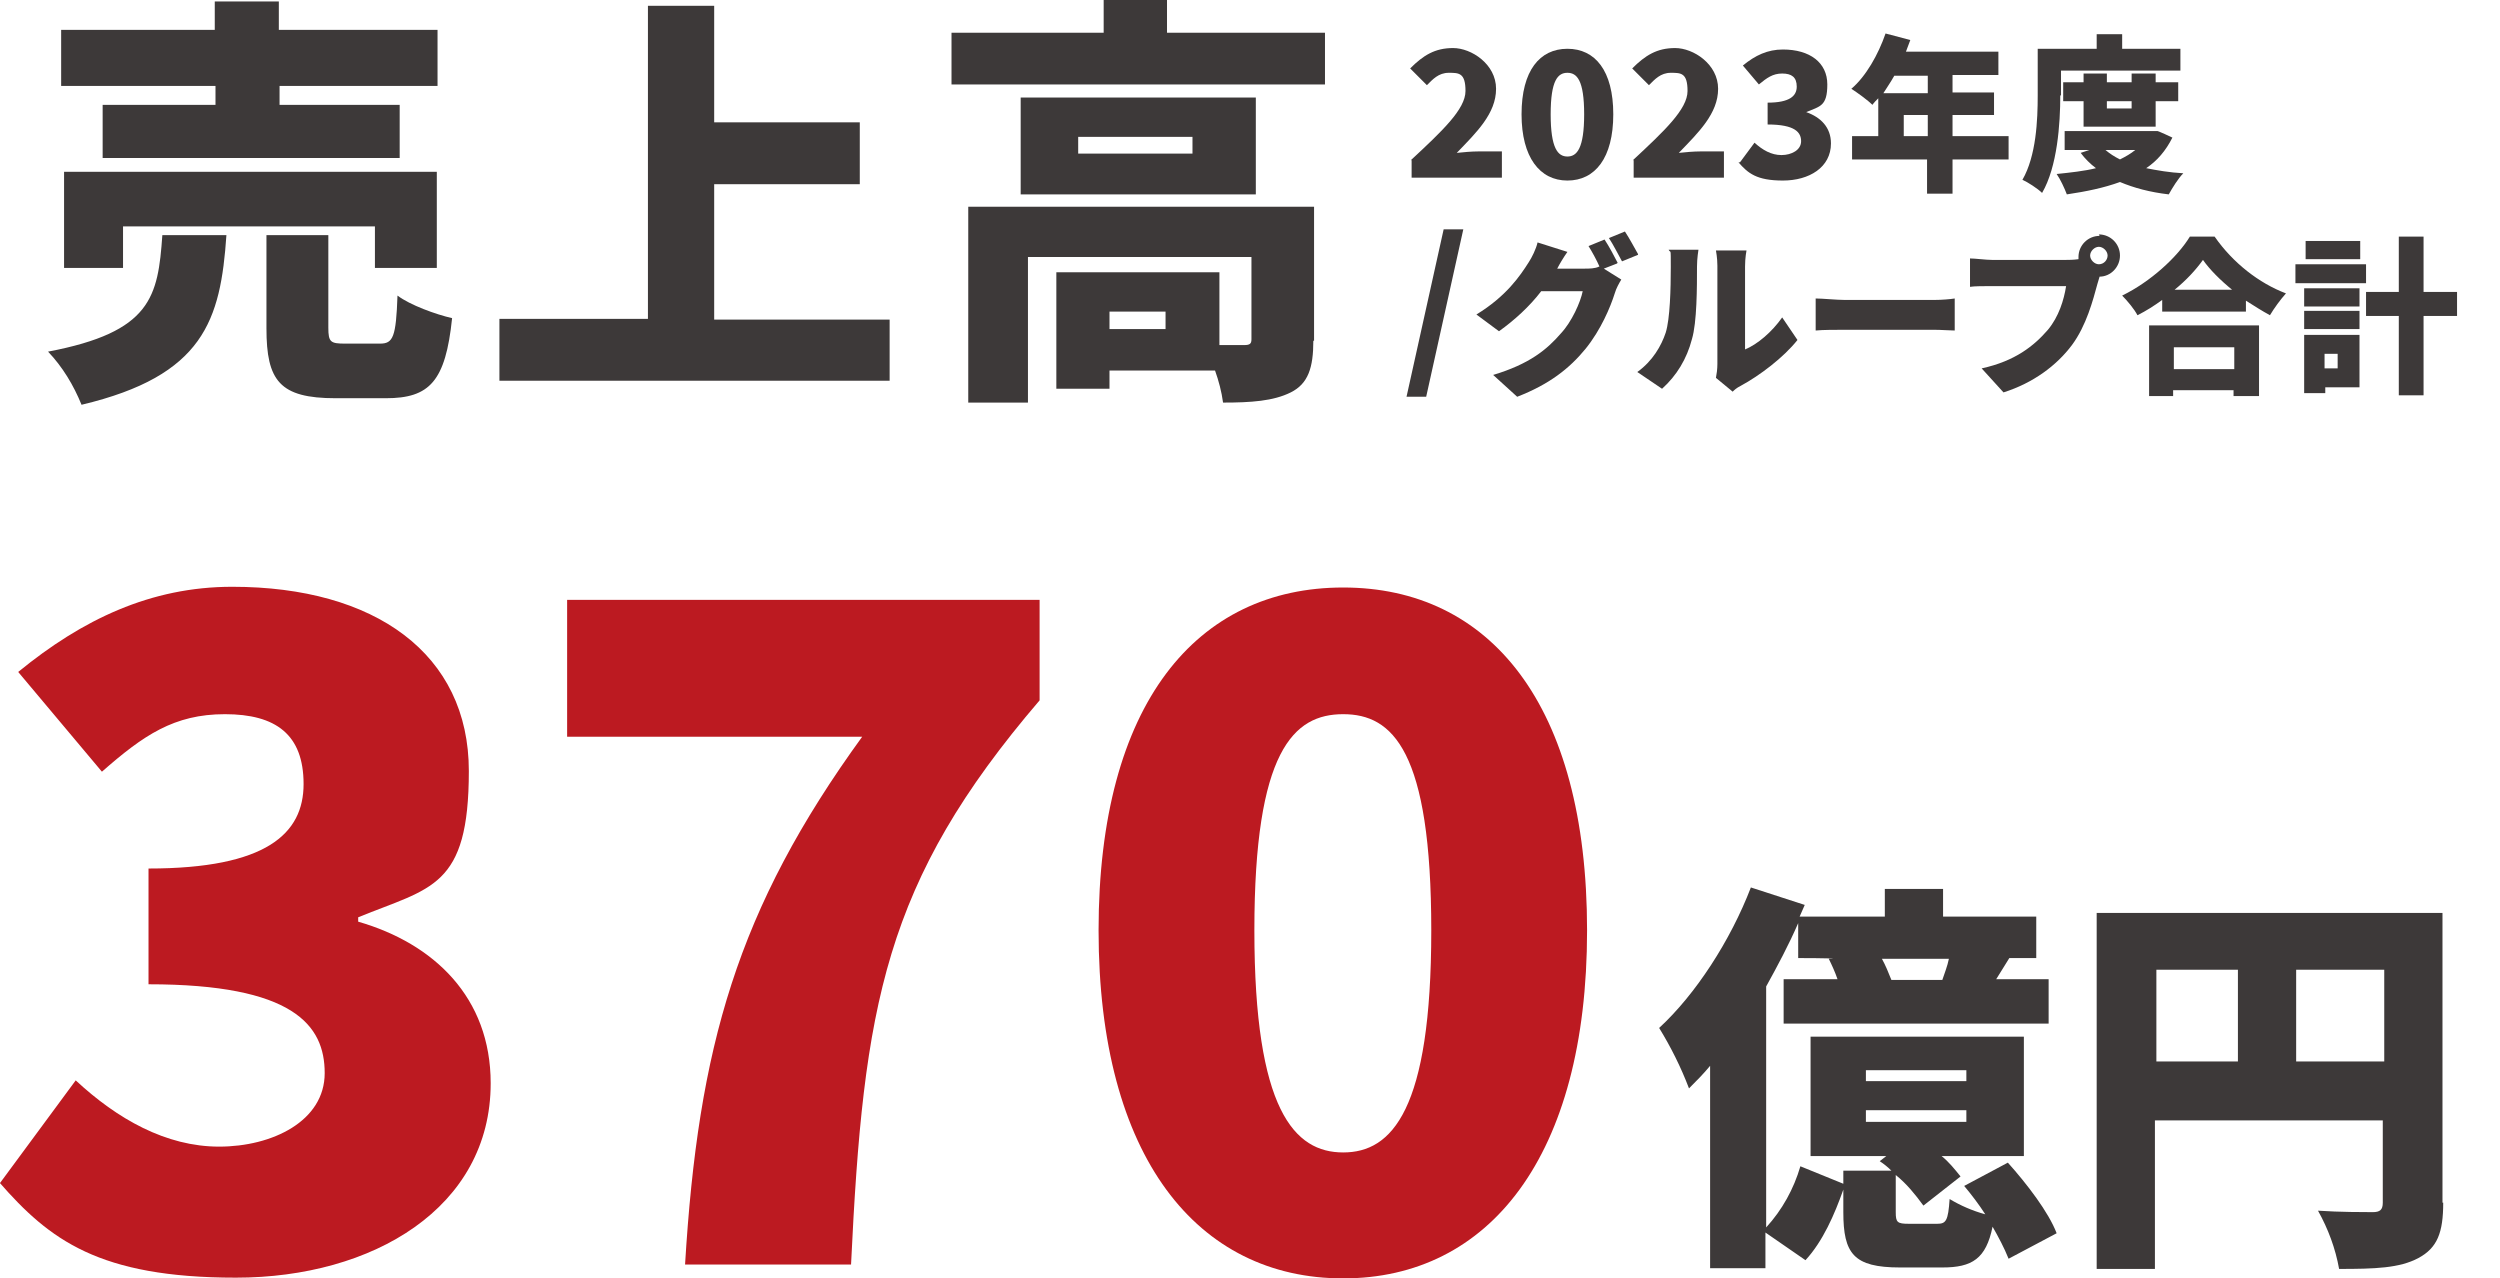
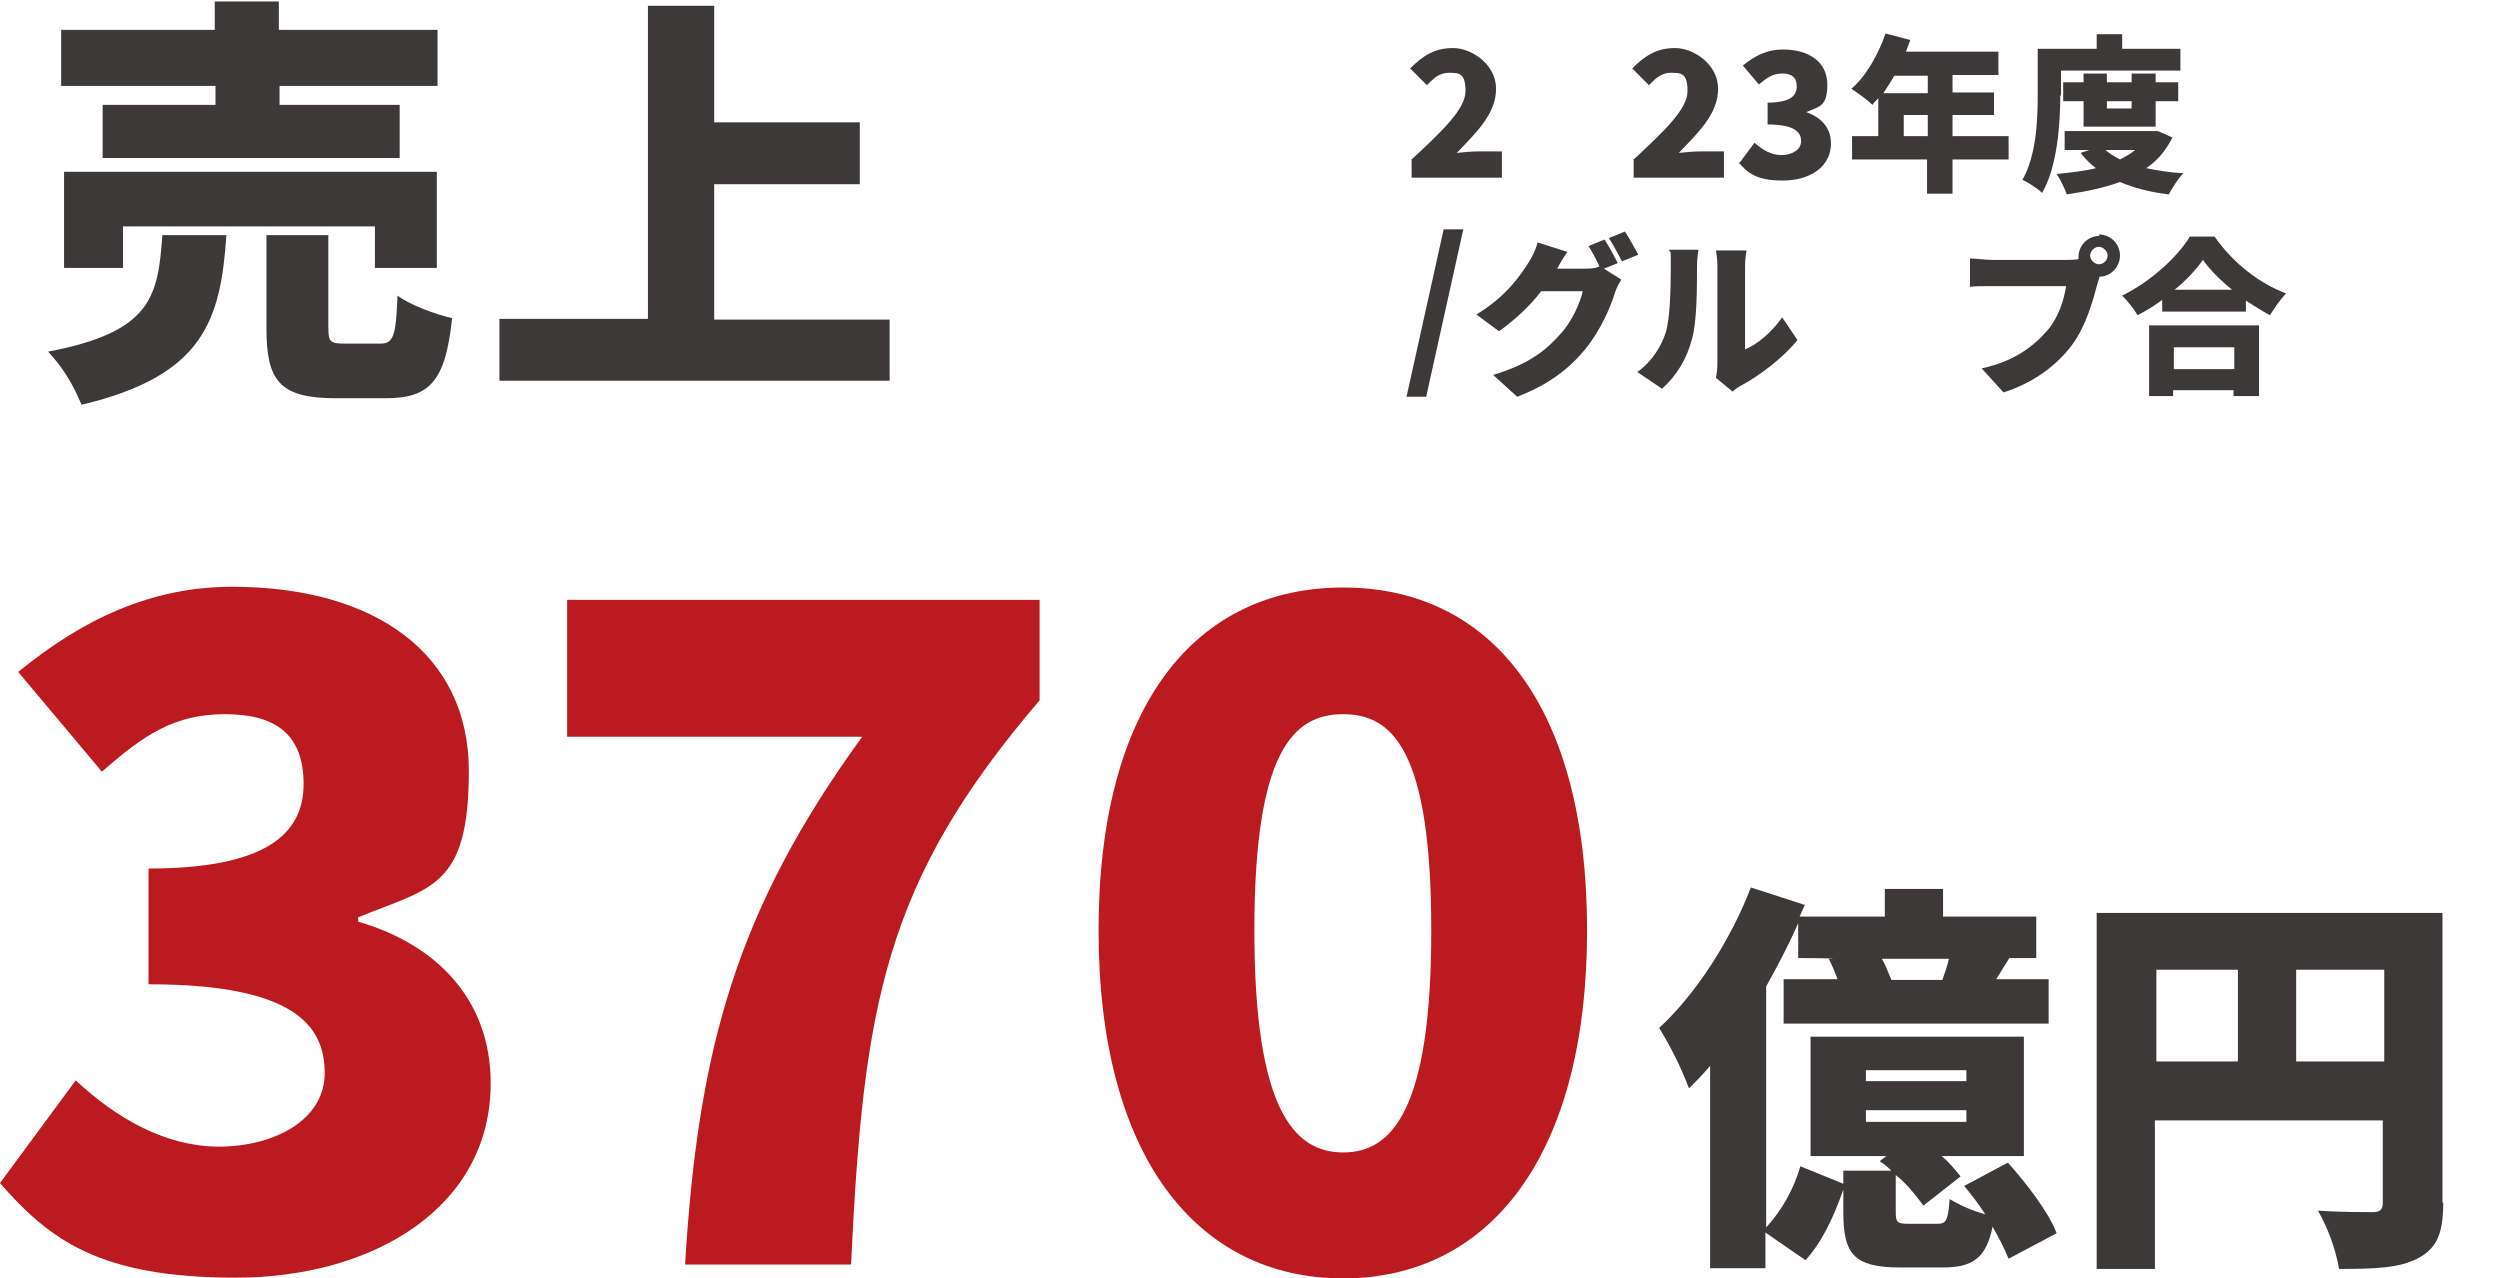
<svg xmlns="http://www.w3.org/2000/svg" id="_レイヤー_1" data-name="レイヤー 1" version="1.1" viewBox="0 0 343.4 175.6">
  <defs>
    <style>
      .cls-1 {
        fill: #3d3939;
      }

      .cls-1, .cls-2 {
        stroke-width: 0px;
      }

      .cls-2 {
        fill: #bc1a21;
      }
    </style>
  </defs>
  <path class="cls-1" d="M275.9,172.9c-.6-1.5-1.4-3-2.2-4.4-.9,4.4-2.8,5.6-6.9,5.6h-5.8c-6.4,0-7.8-1.9-7.8-7.6v-3.1c-1.2,3.4-2.8,7.1-5.2,9.7l-5.5-3.8v4.9h-7.6v-27.8c-.9,1.1-1.9,2.1-2.9,3.1-1.1-2.9-2.5-5.7-4.1-8.3,5-4.6,9.8-12,12.6-19.3l7.4,2.4-.7,1.6h11.7v-3.8h8v3.8h12.8v5.7h-3.7l-1.8,2.9h7.2v6.1h-36.4v-6.1h7.4c-.3-.9-.8-2-1.2-2.8h.6c0-.1-4.8-.1-4.8-.1v-4.8c-1.3,3-2.8,5.8-4.4,8.7v33.1c2.2-2.4,3.8-5.3,4.7-8.4l5.9,2.4v-1.8h6.6c-.5-.5-1-.9-1.6-1.3l.9-.7h-10.4v-16.4h29.3v16.4h-11.3c1,.8,1.8,1.8,2.6,2.8l-5.1,4c-1.1-1.5-2.3-3-3.8-4.2v5.1c0,1.4.2,1.6,1.8,1.6h3.9c1.2,0,1.5-.4,1.7-3.4,1.5.9,3.1,1.6,4.9,2.1-.9-1.4-1.9-2.7-2.9-3.9l6-3.2c2.6,2.9,5.6,6.8,6.7,9.7l-6.6,3.5ZM256.3,148.5h13.8v-1.5h-13.8v1.5ZM256.3,154.1h13.8v-1.6h-13.8v1.6ZM266.8,134.6c.3-.9.7-1.9.9-2.9h-9.2c.5.9.9,1.9,1.3,2.9h7Z" />
  <path class="cls-1" d="M335.6,165.2c0,4.1-.8,6.2-3.4,7.6s-6,1.5-10.9,1.5c-.5-2.8-1.5-5.5-2.9-8,2.9.2,6.5.2,7.5.2s1.4-.3,1.4-1.3v-11.3h-31.3v20.4h-8v-48.9h47.5v39.8ZM296.2,145.8h11.2v-12.6h-11.2v12.6ZM327.5,145.8v-12.6h-12.1v12.6h12.1Z" />
  <path class="cls-1" d="M31.1,32.3c-.8,11.7-3.1,19.3-19.9,23.3-1.1-2.7-2.6-5.2-4.6-7.3,14.2-2.7,15.1-7.5,15.7-16h8.8ZM29.6,11.8H8.4v-7.7h21.1V.2h8.8v3.9h21.8v7.7h-21.7v2.6h16.5v7.3H14.1v-7.3h15.5v-2.6ZM51.5,36.8v-5.7H16.9v5.7h-8.1v-13.2h51.2v13.2h-8.5ZM52.2,47.2c1.8,0,2.2-.9,2.4-6.6,1.7,1.3,5.3,2.6,7.5,3.1-.9,8.7-3.1,11-9.1,11h-6.9c-7.7,0-9.5-2.4-9.5-9.6v-12.8h8.5v12.7c0,2,.3,2.2,2.3,2.2h4.8Z" />
  <path class="cls-1" d="M122.2,43.8v8.5h-53.6v-8.5h20.4V.8h9.1v16h20v8.5h-20v18.6h24.1Z" />
-   <path class="cls-1" d="M182,4.5v7.1h-51.3v-7.1h20.9V0h8.7v4.5h21.7ZM180.4,46.8c0,3.7-.7,5.9-3.1,7.1s-5.5,1.4-9.3,1.4c-.2-1.5-.6-3-1.1-4.4h-14.5v2.5h-7.3v-16h22.4v10h3.4c.8,0,1-.2,1-.8v-11.3h-30.7v20h-8.2v-26.9h47.5v18.4ZM172.5,26.7h-32.3v-13.3h32.3v13.3ZM163.9,18.8h-15.8v2.3h15.7v-2.3ZM160.1,42.8h-7.7v2.4h7.7v-2.4Z" />
  <g>
    <path class="cls-2" d="M0,162.5l10.4-14.1c5.7,5.3,12.4,9.1,19.7,9.1s14.5-3.5,14.5-10.1-4.3-12.2-24.2-12.2v-15.9c16.2,0,21.3-4.8,21.3-11.6s-3.8-9.6-10.8-9.6-11.2,2.9-16.9,7.9l-11.5-13.7c8.8-7.2,18.2-11.7,29.4-11.7,19.6,0,32.5,9.2,32.5,25.3s-5.2,16-15.2,20.1v.6c10.4,3,18.2,10.4,18.2,22.2,0,17.1-16.2,26.7-35,26.7s-25.6-5.2-32.5-13.1Z" />
    <path class="cls-2" d="M118.6,101.2h-40.7v-18.8h64.9v13.8c-21.4,25-24.2,41.9-25.9,77.5h-22.8c1.8-29.8,7.1-48.8,24.4-72.6Z" />
    <path class="cls-2" d="M150.9,127.8c0-31.2,13.5-47.1,33.6-47.1s33.5,16,33.5,47.1-13.5,47.8-33.5,47.8-33.6-16.6-33.6-47.8ZM196.6,127.8c0-24.7-5.3-29.7-12.1-29.7s-12.2,5-12.2,29.7,5.5,30.5,12.2,30.5,12.1-5.8,12.1-30.5Z" />
  </g>
  <g>
    <path class="cls-1" d="M193.8,22c4.3-4,7.5-7,7.5-9.5s-.9-2.5-2.3-2.5-2.2.9-3,1.7l-2.3-2.3c1.8-1.8,3.4-2.8,5.9-2.8s5.9,2.2,5.9,5.6-2.7,6-5.4,8.8c.9-.1,2.1-.2,2.9-.2h3.3v3.6h-12.4v-2.4Z" />
-     <path class="cls-1" d="M209,15.7c0-6,2.5-9,6.3-9s6.3,3,6.3,9-2.5,9.1-6.3,9.1-6.3-3.2-6.3-9.1ZM217.6,15.7c0-4.7-1-5.7-2.3-5.7s-2.3,1-2.3,5.7,1,5.8,2.3,5.8,2.3-1.1,2.3-5.8Z" />
    <path class="cls-1" d="M224.3,22c4.3-4,7.5-7,7.5-9.5s-.9-2.5-2.3-2.5-2.2.9-3,1.7l-2.3-2.3c1.8-1.8,3.4-2.8,5.9-2.8s5.9,2.2,5.9,5.6-2.7,6-5.4,8.8c.9-.1,2.1-.2,2.9-.2h3.3v3.6h-12.4v-2.4Z" />
    <path class="cls-1" d="M239,22.3l2-2.7c1.1,1,2.3,1.7,3.7,1.7s2.7-.7,2.7-1.9-.8-2.3-4.6-2.3v-3c3,0,4-.9,4-2.2s-.7-1.8-2-1.8-2.1.6-3.2,1.5l-2.2-2.6c1.7-1.4,3.4-2.2,5.5-2.2,3.7,0,6.1,1.8,6.1,4.8s-1,3-2.9,3.8h0c2,.7,3.4,2.1,3.4,4.3,0,3.3-3,5.1-6.6,5.1s-4.8-1-6.1-2.5Z" />
    <path class="cls-1" d="M275.9,21.9h-7.7v4.7h-3.5v-4.7h-10.3v-3.2h3.6v-5.2c-.3.3-.6.6-.8.9-.6-.6-2.1-1.7-2.9-2.2,2-1.7,3.7-4.7,4.7-7.6l3.4.9c-.2.5-.4,1.1-.6,1.6h12.7v3.2h-6.3v2.4h5.7v3.1h-5.7v2.9h7.7v3.2ZM260.2,10.4c-.5.9-1,1.6-1.5,2.4h6.1v-2.4h-4.6ZM264.8,18.7v-2.9h-3.3v2.9h3.3Z" />
    <path class="cls-1" d="M283,13.1c0,3.9-.4,9.8-2.5,13.4-.6-.6-2-1.5-2.7-1.8,1.9-3.3,2.1-8.2,2.1-11.6v-6.4h8.1v-2h3.5v2h8v3h-16.4v3.4ZM298.4,18.9c-.9,1.8-2.1,3.2-3.6,4.2,1.5.3,3.2.6,5.1.7-.7.7-1.5,2-2,2.9-2.6-.3-4.8-.9-6.7-1.7-2.2.8-4.6,1.3-7.3,1.7-.3-.8-.9-2.1-1.4-2.8,1.9-.2,3.8-.4,5.4-.8-.8-.6-1.5-1.3-2.1-2.1l1.2-.4h-3.4v-2.6h12.7c0-.1,2.1.9,2.1.9ZM286.2,17.4v-3.5h-2.8v-2.6h2.8v-1.2h3.2v1.2h3.4v-1.2h3.3v1.2h3.1v2.6h-3.1v3.5h-9.9ZM289.2,20.6c.6.5,1.2.9,2,1.3.8-.4,1.5-.8,2.1-1.3h-4.1ZM289.4,13.9v1h3.4v-1h-3.4Z" />
    <path class="cls-1" d="M198.3,31.5h2.7l-5.1,23h-2.7l5.1-23Z" />
    <path class="cls-1" d="M222.1,36.2l-1.8.7,2.4,1.5c-.3.5-.7,1.2-.9,1.9-.6,1.9-1.9,5-4,7.6-2.2,2.7-5,4.9-9.4,6.6l-3.3-3c5-1.5,7.4-3.5,9.3-5.7,1.5-1.6,2.7-4.3,3-5.8h-5.7c-1.6,2.1-3.7,4-5.8,5.5l-3.1-2.3c4.1-2.5,6-5.3,7.2-7.2.4-.6,1-1.8,1.2-2.7l4.1,1.3c-.5.7-1.1,1.7-1.4,2.3h3.7c.7,0,1.5,0,2.1-.3-.4-.9-1-2-1.5-2.8l2.2-.9c.6.9,1.4,2.4,1.8,3.2ZM225,35l-2.2.9c-.5-.9-1.2-2.3-1.8-3.2l2.2-.9c.6.9,1.4,2.4,1.8,3.1Z" />
    <path class="cls-1" d="M228.8,45.7c.6-1.9.7-6.1.7-9s0-1.8-.3-2.4h4.1s-.2,1.2-.2,2.3c0,2.8,0,7.7-.7,10-.7,2.7-2.1,5-4.1,6.8l-3.4-2.3c2.1-1.5,3.3-3.6,3.9-5.4ZM235.9,49.7v-13.2c0-1.1-.2-2.1-.2-2.1h4.2s-.2,1-.2,2.2v11.4c1.7-.7,3.7-2.4,5.1-4.4l2.1,3.1c-1.9,2.4-5.2,4.9-7.8,6.3-.6.3-.9.6-1.1.8l-2.3-1.9c.1-.5.2-1.2.2-1.9Z" />
-     <path class="cls-1" d="M253.4,41.2h12.3c1,0,2.2-.1,2.8-.2v4.4c-.6,0-1.9-.1-2.8-.1h-12.3c-1.3,0-3,0-4,.1v-4.4c.9,0,2.9.2,4,.2Z" />
    <path class="cls-1" d="M288.3,32.2c1.6,0,2.9,1.3,2.9,2.9s-1.3,2.9-2.8,2.9c-.1.3-.2.7-.3,1-.6,2.2-1.5,5.7-3.5,8.4-2.1,2.8-5.3,5.2-9.4,6.5l-3-3.3c4.6-1,7.2-3.1,9.1-5.3,1.5-1.8,2.2-4.1,2.5-6h-10.2c-1.1,0-2.4,0-3,.1v-3.9c.7,0,2.2.2,3,.2h10.2c.4,0,1,0,1.7-.1,0,0,0-.2,0-.3,0-1.6,1.3-2.9,2.9-2.9ZM288.3,36.3c.7,0,1.2-.6,1.2-1.2s-.6-1.2-1.2-1.2-1.2.6-1.2,1.2.6,1.2,1.2,1.2Z" />
    <path class="cls-1" d="M304.2,32.5c2.5,3.6,6.1,6.4,9.8,7.8-.8.9-1.6,2-2.2,3-1.1-.6-2.2-1.3-3.3-2v1.5h-11.5v-1.6c-1.1.8-2.2,1.5-3.4,2.1-.4-.8-1.4-2-2.1-2.7,3.9-1.9,7.6-5.3,9.3-8.1h3.5ZM295.3,44.7h15v9.7h-3.5v-.8h-8.3v.8h-3.3v-9.7ZM298.6,47.7v3h8.3v-3h-8.3ZM306.6,39.8c-1.6-1.3-3.1-2.8-4-4.1-1,1.4-2.3,2.8-3.9,4.1h8Z" />
-     <path class="cls-1" d="M325,38.9h-9.7v-2.6h9.7v2.6ZM324.1,53.2h-4.7v.8h-2.9v-8h7.6v7.2ZM316.5,39.6h7.6v2.5h-7.6v-2.5ZM316.5,42.7h7.6v2.5h-7.6v-2.5ZM324.2,35.6h-7.5v-2.5h7.5v2.5ZM319.3,48.6v2h1.8v-2h-1.8ZM337.5,43.4h-4.6v10.9h-3.4v-10.9h-4.5v-3.3h4.5v-7.6h3.4v7.6h4.6v3.3Z" />
  </g>
</svg>